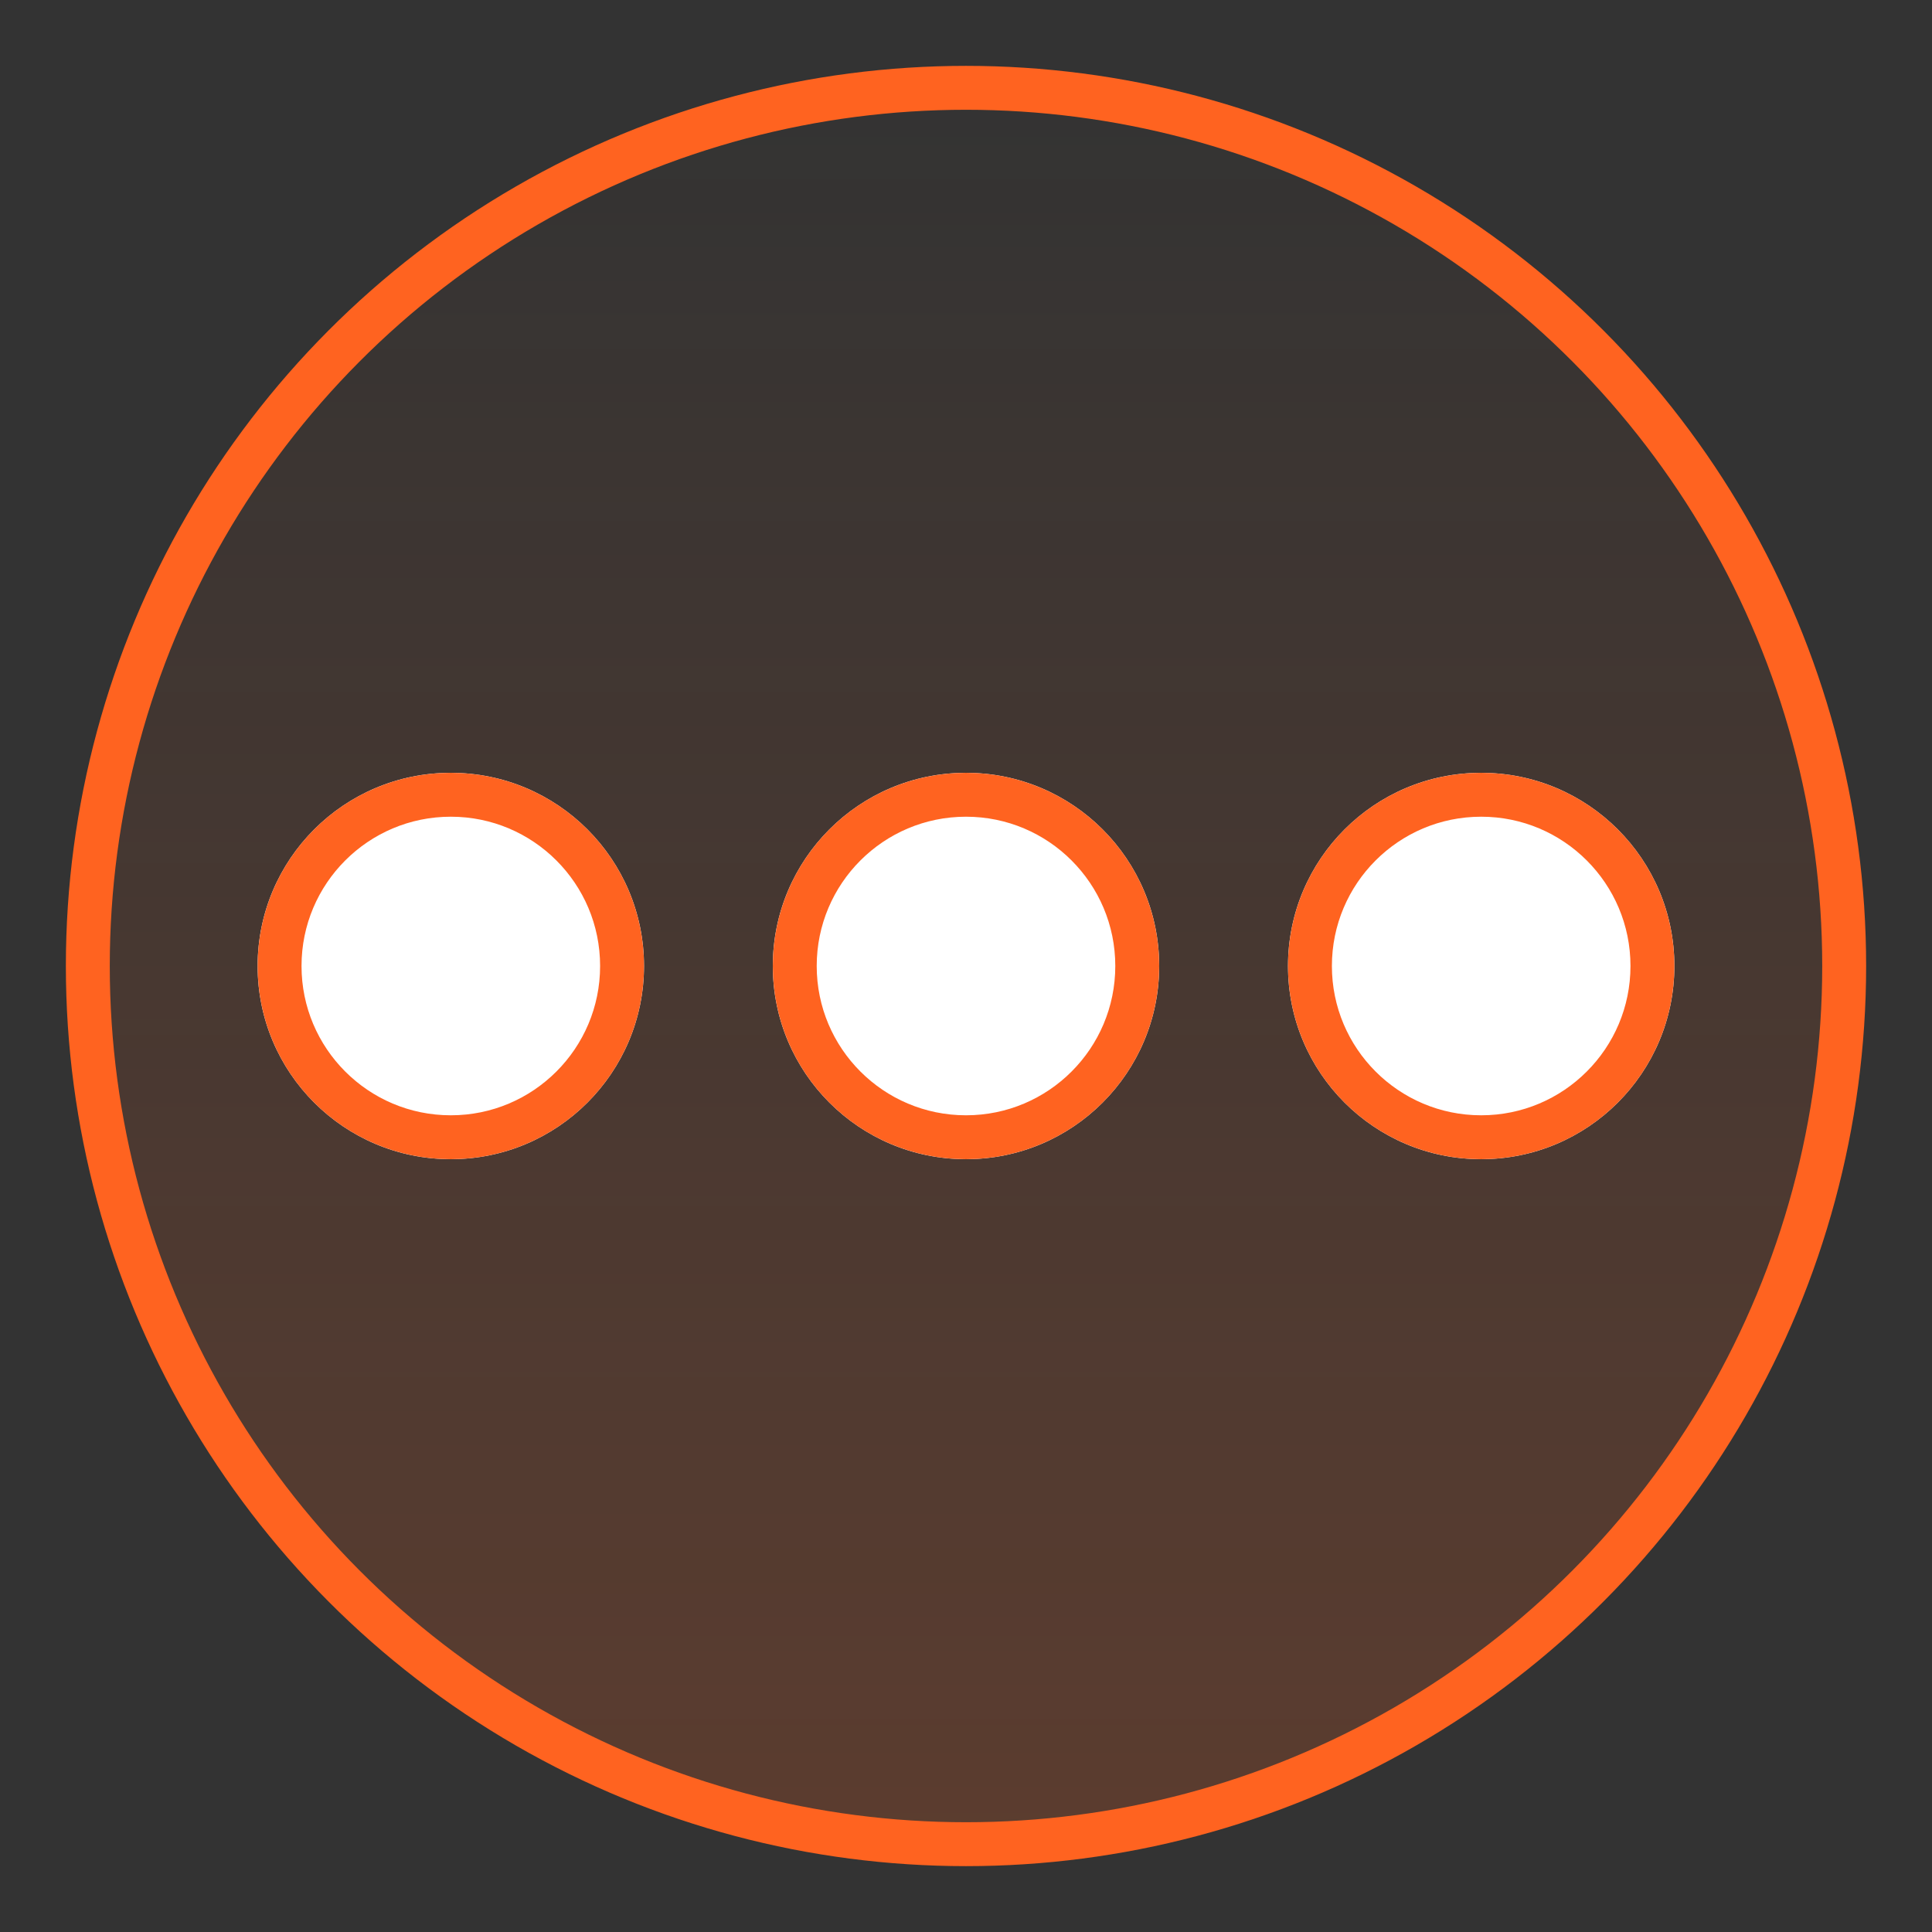
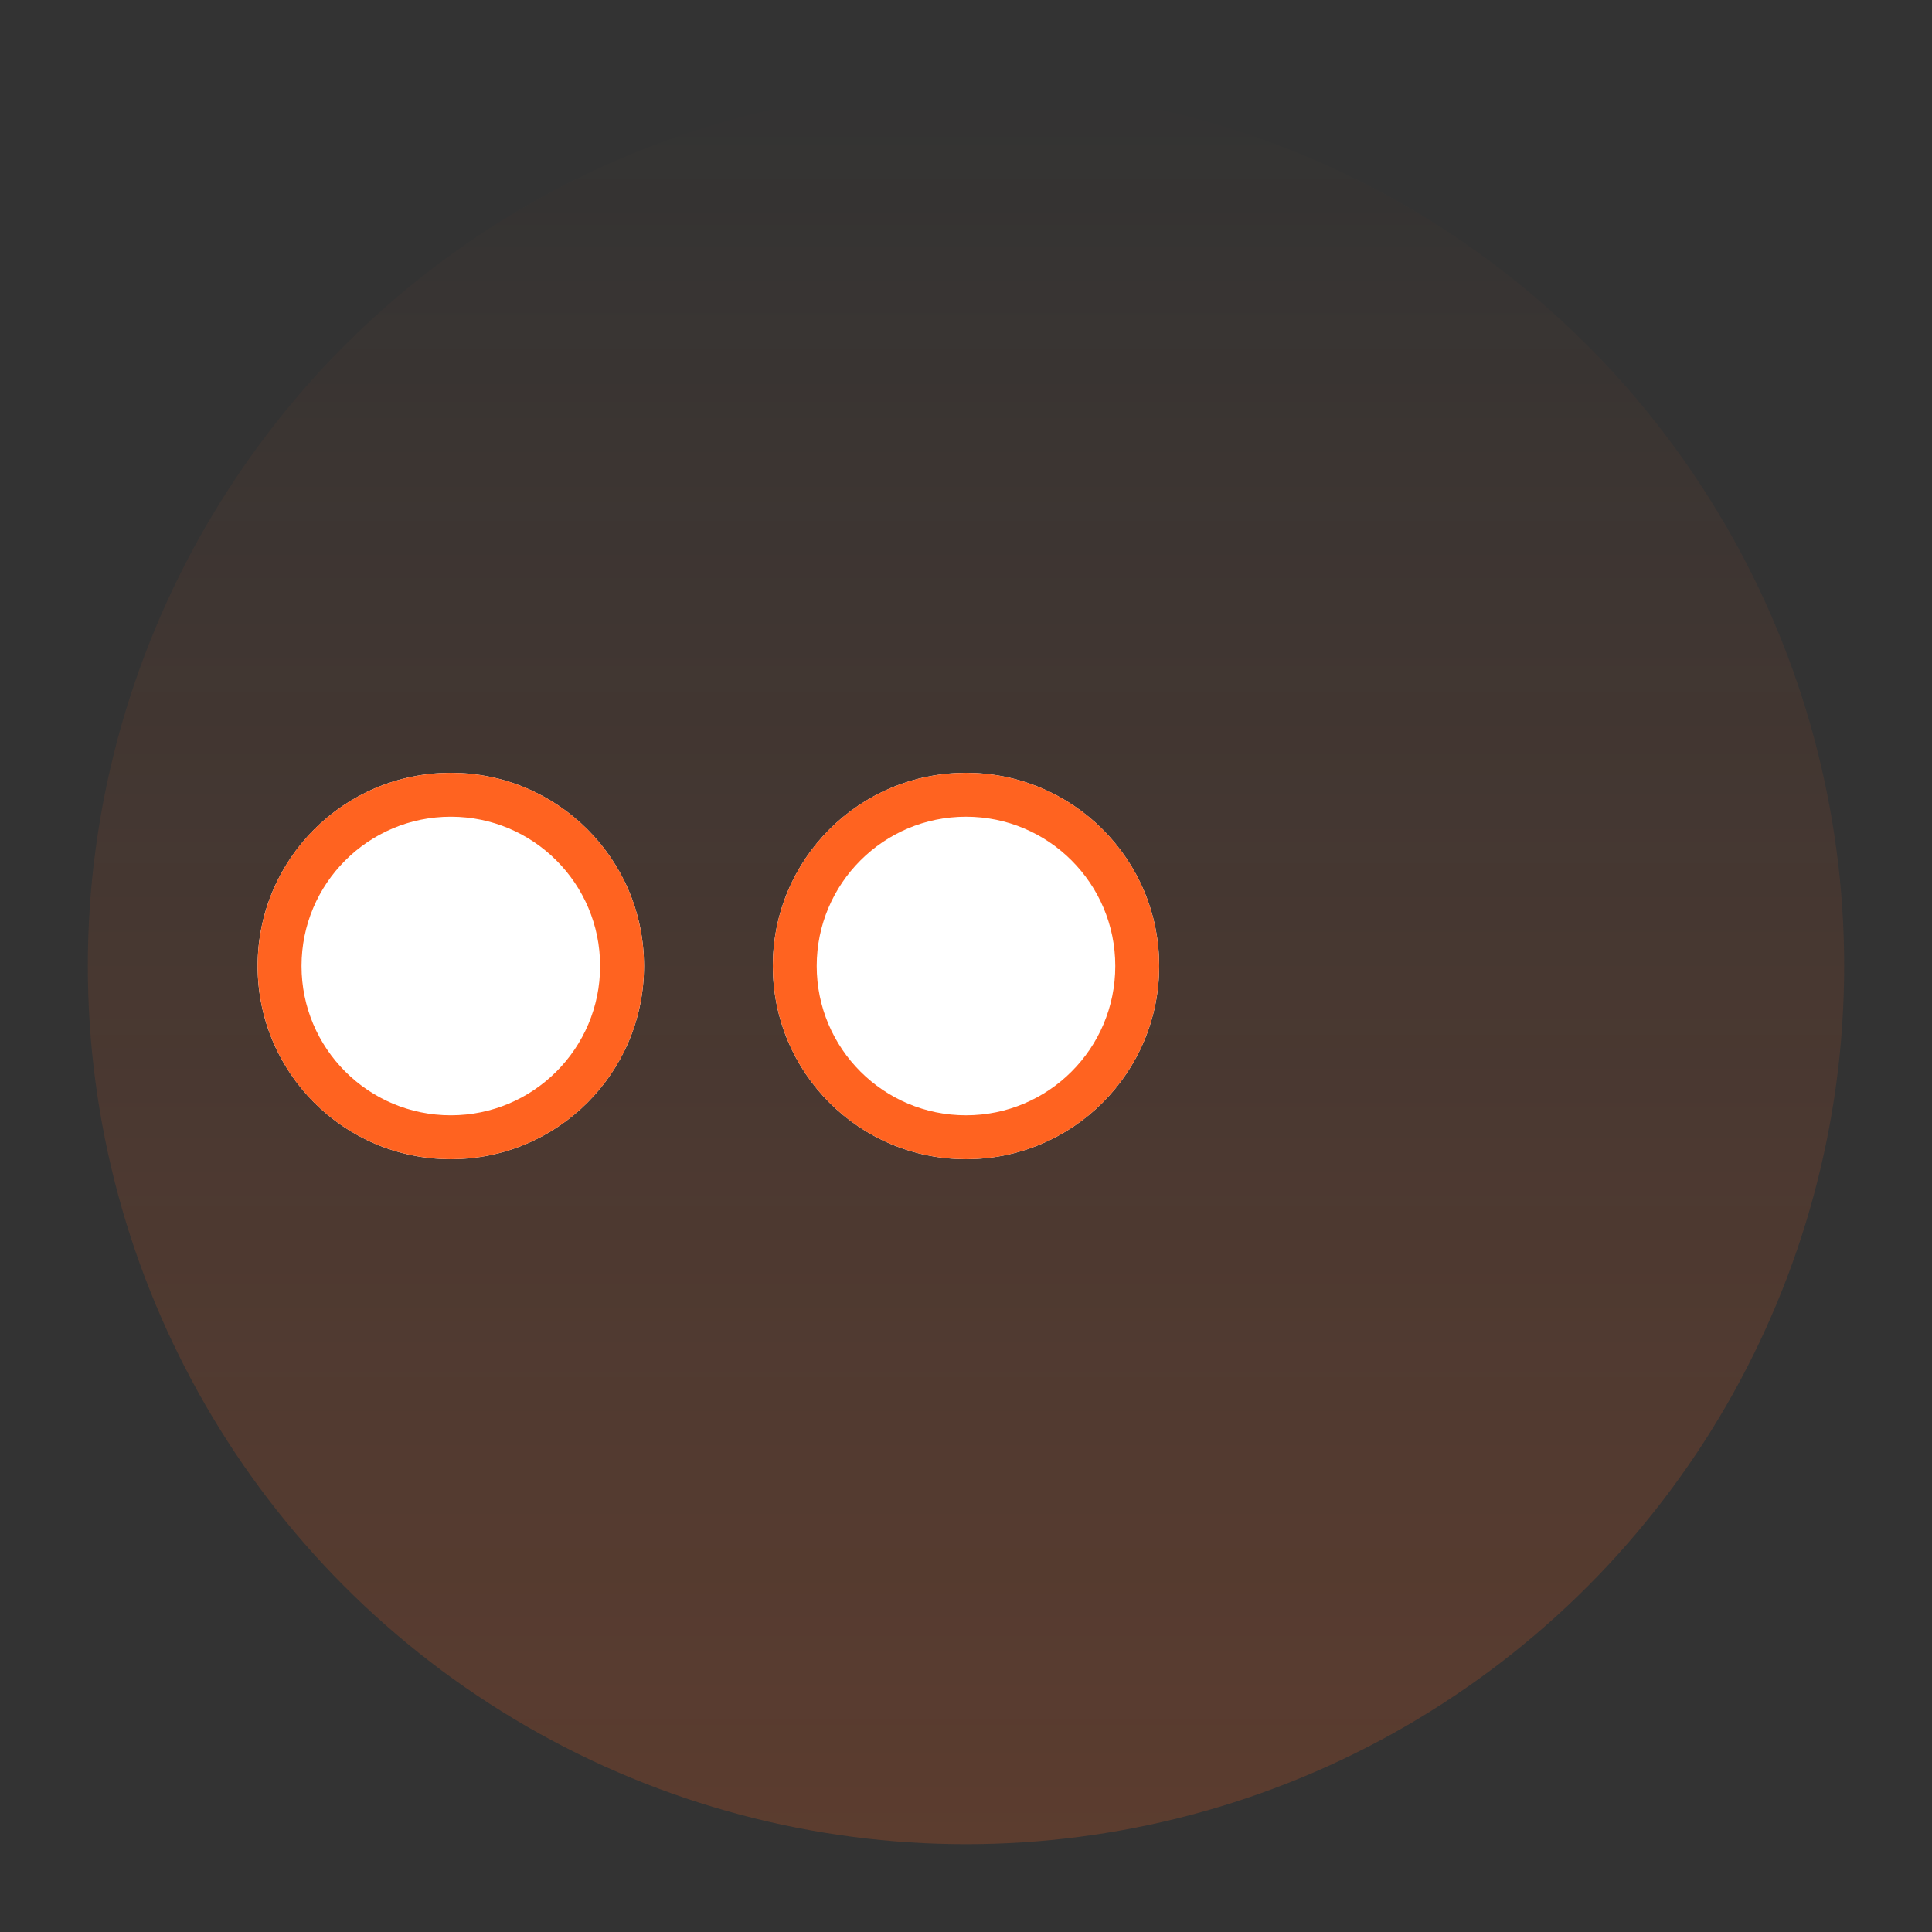
<svg xmlns="http://www.w3.org/2000/svg" width="44" height="44" viewBox="0 0 44 44">
  <rect x="0" y="0" width="44" height="44" fill="#333333" stroke="none" />
  <defs>
    <style>.a{fill:#b6b6b6;opacity:0;}.b{opacity:0.2;fill:url(#a);}.c,.f{fill:none;}.c,.d{stroke:#ff6320;}.d{fill:#fff;}.e{stroke:none;}</style>
    <linearGradient id="a" x1="0.5" x2="0.5" y2="1" gradientUnits="objectBoundingBox">
      <stop offset="0" stop-color="#ff6320" stop-opacity="0" />
      <stop offset="1" stop-color="#ff6320" />
    </linearGradient>
  </defs>
  <rect class="a" width="44" height="44" />
  <circle class="b" cx="20" cy="20" r="20" transform="translate(2 2)" />
-   <circle class="c" cx="20" cy="20" r="20" transform="translate(2 2)" />
  <g class="d" transform="translate(5.867 17.6)">
    <circle class="e" cx="4.4" cy="4.4" r="4.4" />
    <circle class="f" cx="4.4" cy="4.4" r="3.9" />
  </g>
  <g class="d" transform="translate(17.6 17.6)">
    <circle class="e" cx="4.4" cy="4.4" r="4.4" />
    <circle class="f" cx="4.4" cy="4.4" r="3.9" />
  </g>
  <g class="d" transform="translate(29.333 17.6)">
-     <circle class="e" cx="4.4" cy="4.4" r="4.4" />
-     <circle class="f" cx="4.4" cy="4.4" r="3.9" />
-   </g>
+     </g>
</svg>